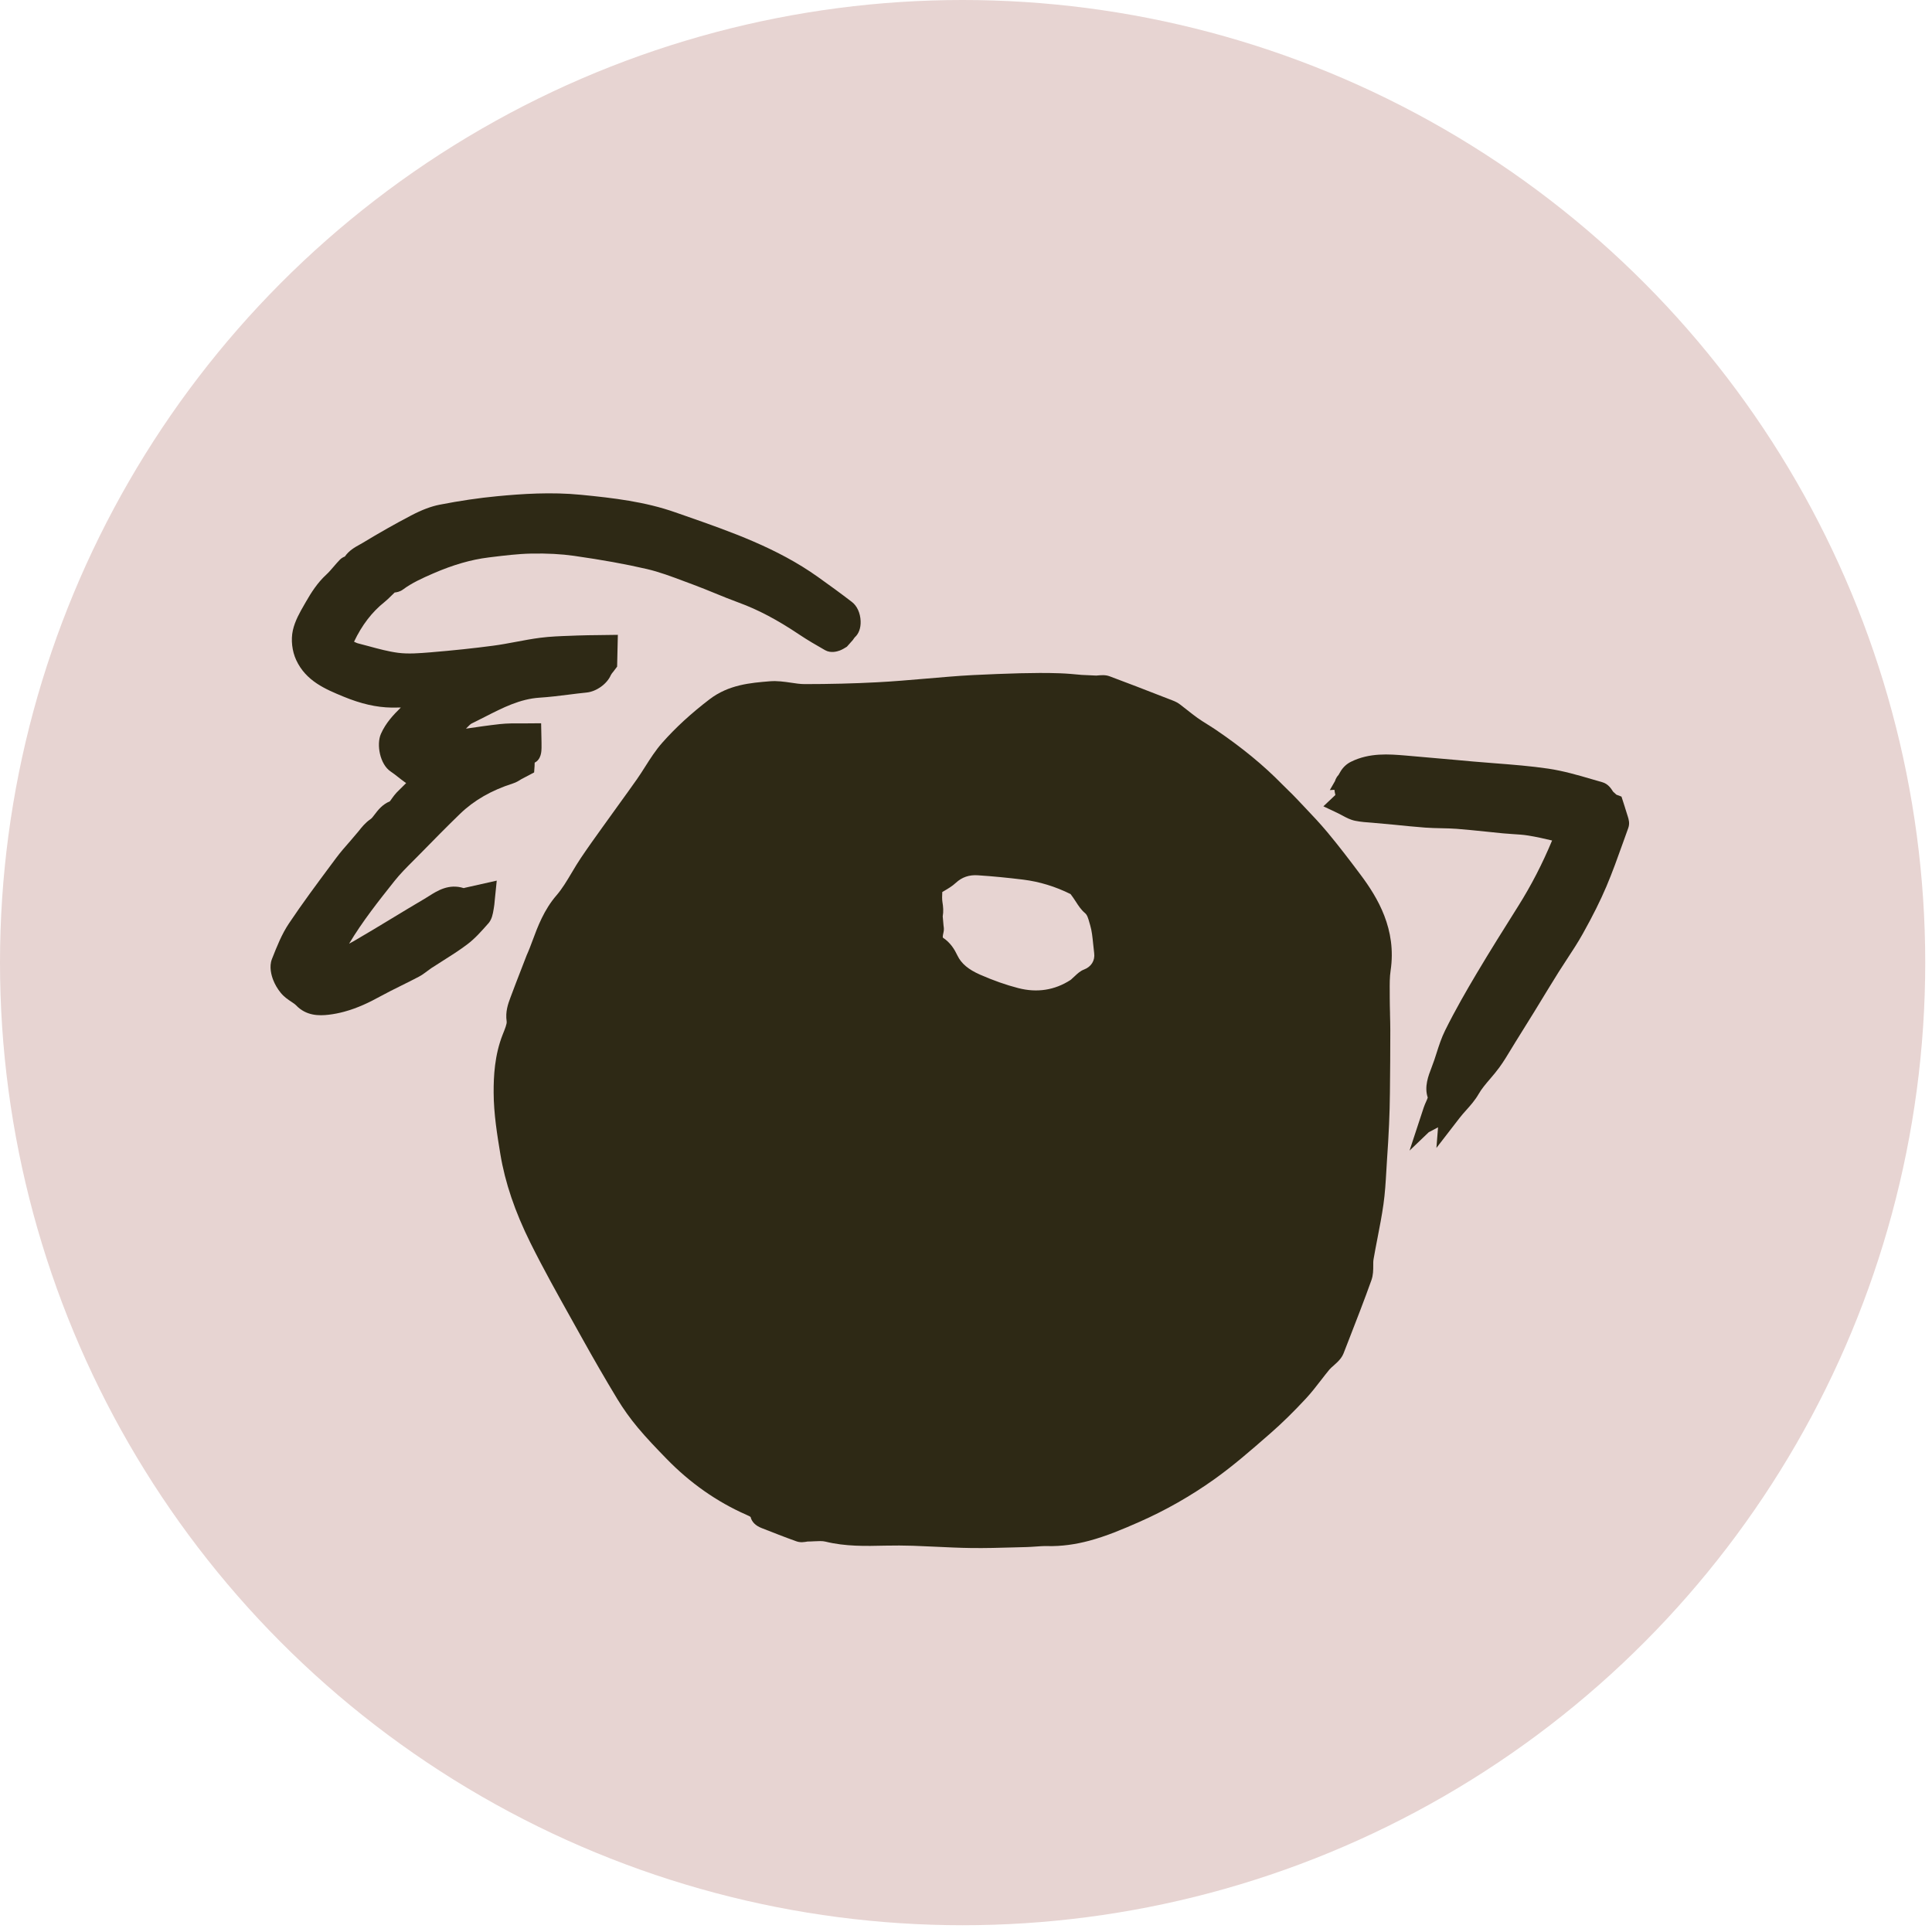
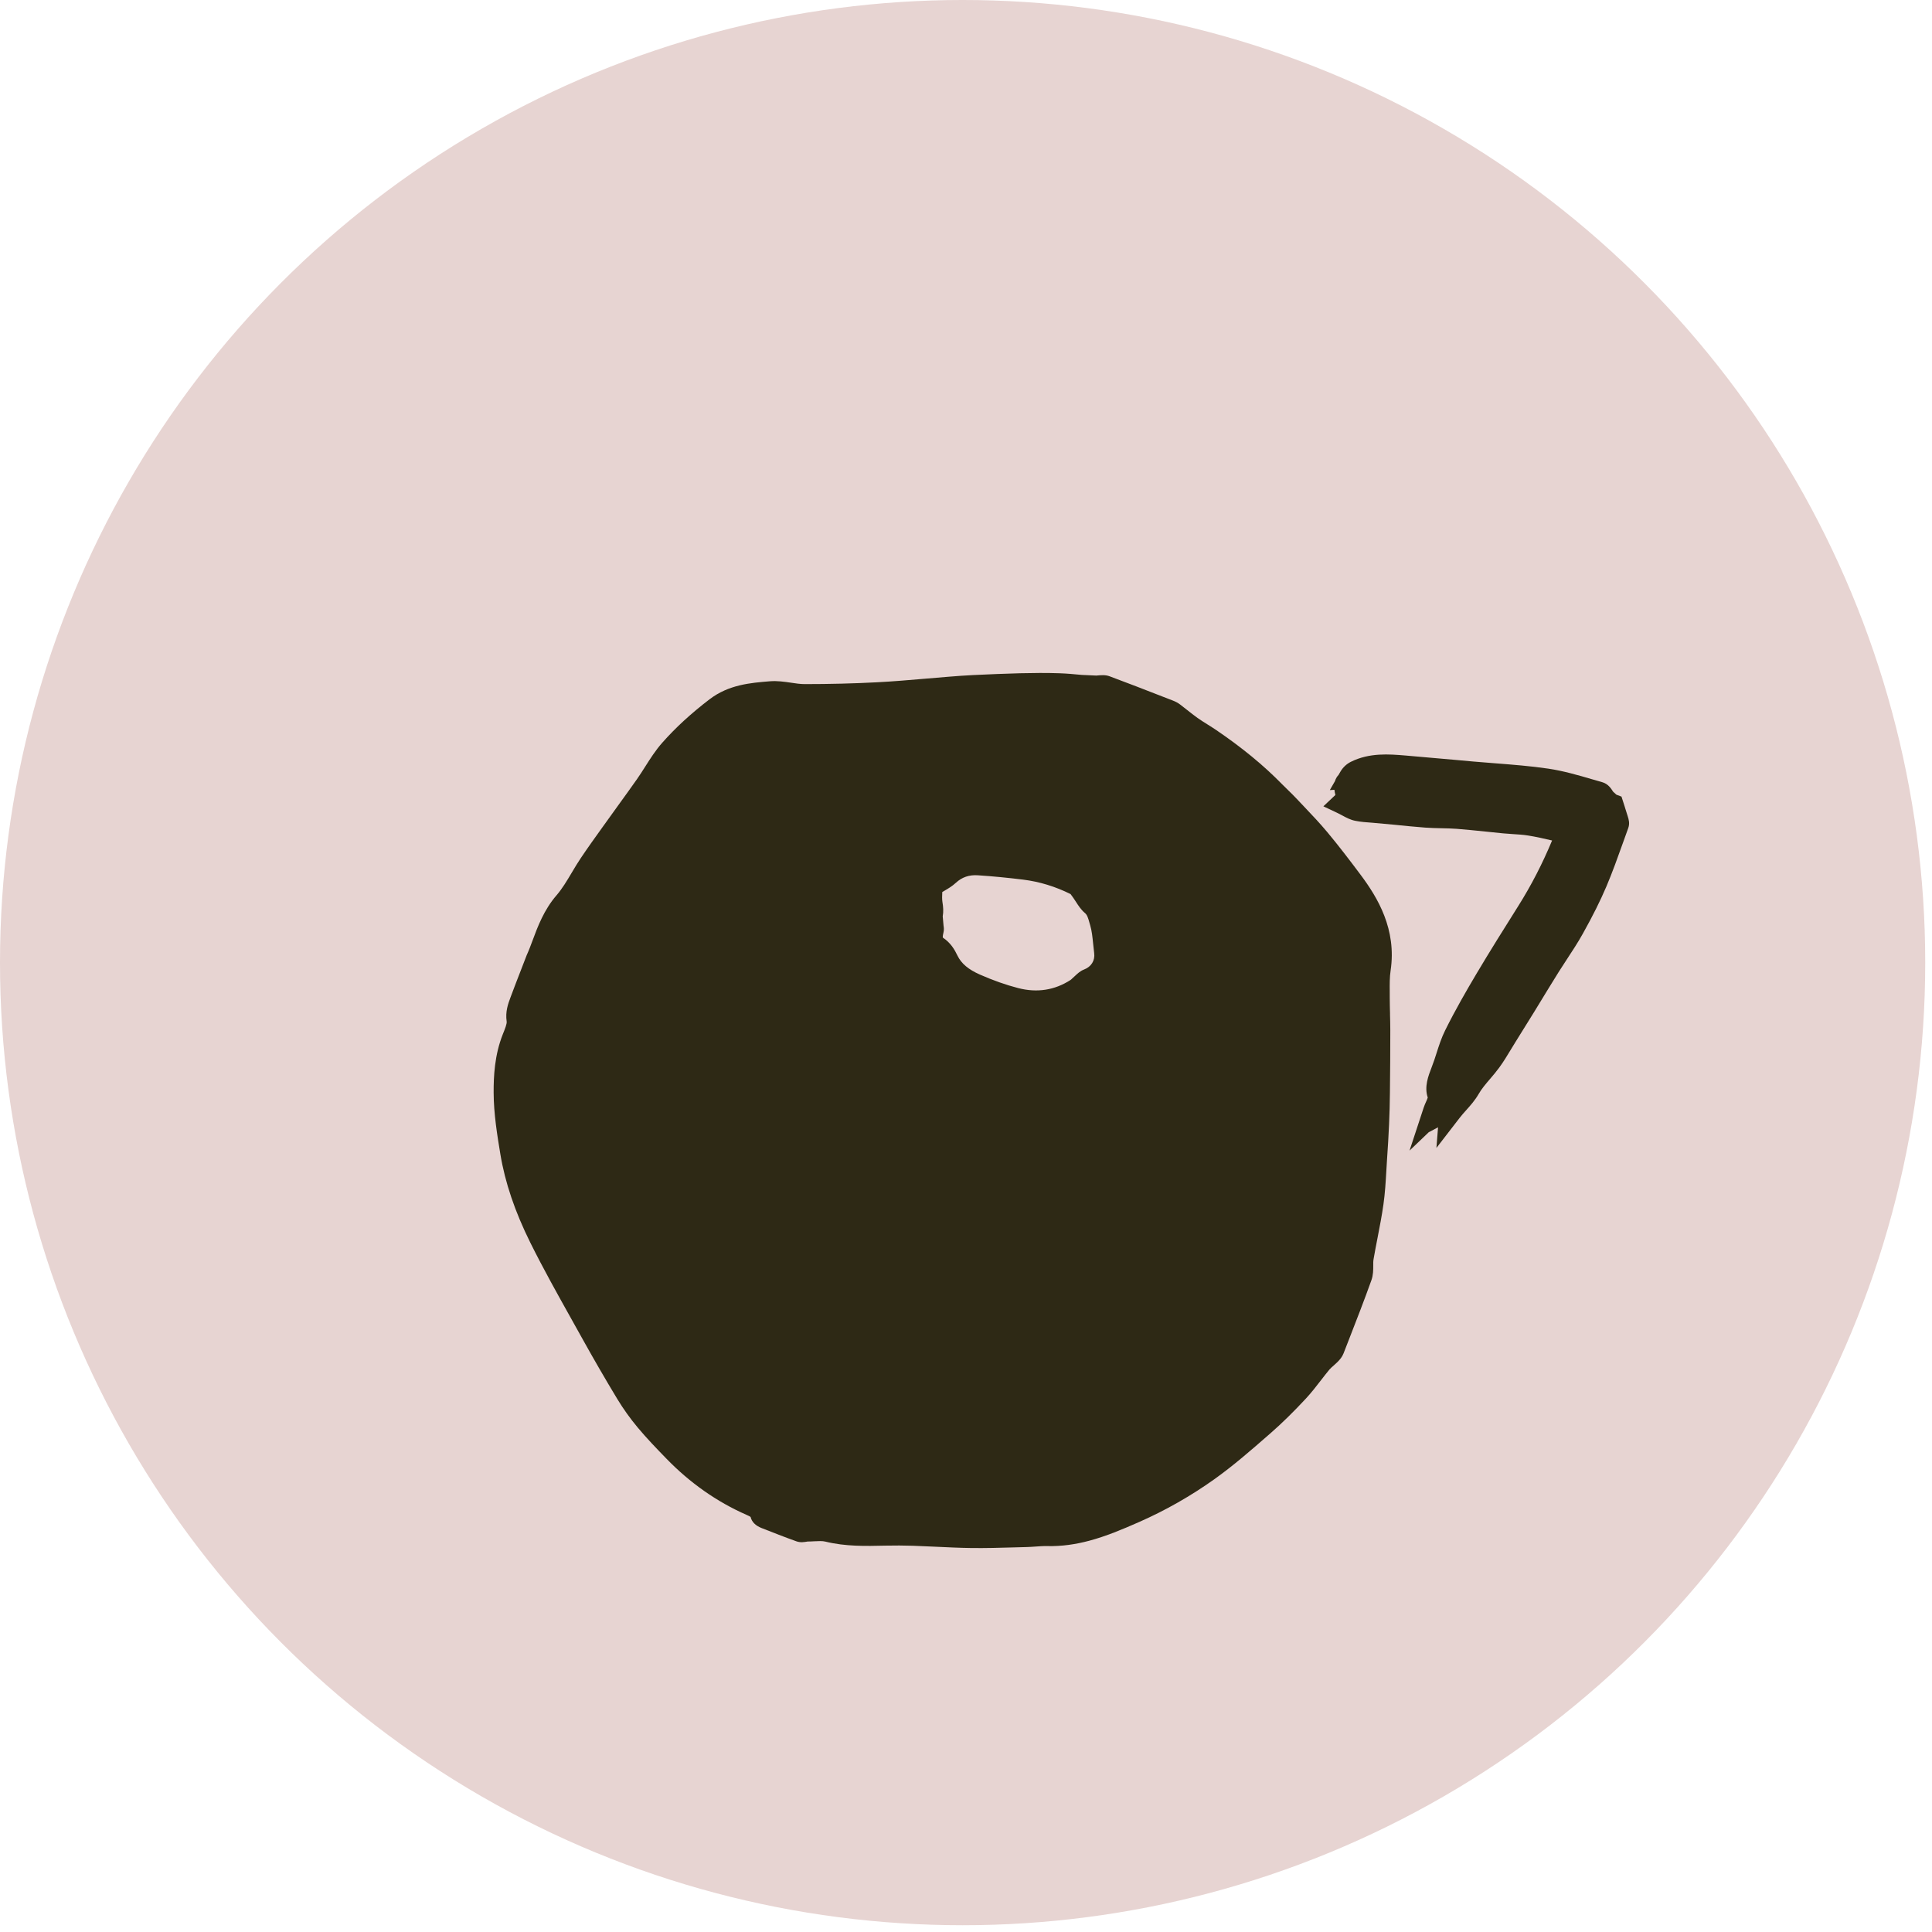
<svg xmlns="http://www.w3.org/2000/svg" width="133" height="133" viewBox="0 0 133 133" fill="none">
  <ellipse cx="66.267" cy="66.267" rx="66.267" ry="66.267" fill="#E7D4D2" />
  <path d="M95.691 69.8C95.681 69.426 95.671 69.05 95.671 68.677L95.67 68.256C95.666 67.747 95.662 67.265 95.731 66.811C96.153 63.976 94.845 61.797 93.661 60.216C92.917 59.222 92.163 58.232 91.369 57.281C90.856 56.667 90.304 56.086 89.752 55.504L89.282 55.008C89.087 54.798 88.881 54.596 88.674 54.395L88.262 53.989C86.999 52.697 85.519 51.478 83.737 50.265C83.535 50.128 83.328 49.998 83.121 49.868C82.888 49.723 82.657 49.577 82.437 49.422C82.198 49.251 81.967 49.069 81.736 48.886L81.243 48.501C81.1 48.392 80.937 48.302 80.726 48.221L80.038 47.955C78.827 47.483 77.613 47.012 76.394 46.559C76.095 46.447 75.812 46.476 75.468 46.507L74.469 46.461C73.959 46.413 73.449 46.365 72.939 46.348C72.035 46.316 71.131 46.326 70.228 46.347C69.179 46.372 68.13 46.42 66.989 46.472C66.428 46.498 65.869 46.542 65.309 46.586L63.687 46.722C62.583 46.816 61.478 46.912 60.371 46.969C58.779 47.053 57.106 47.094 55.396 47.094C55.084 47.094 54.769 47.045 54.458 46.998C53.989 46.93 53.506 46.858 52.991 46.9C51.666 47.008 50.166 47.13 48.844 48.141C47.578 49.109 46.513 50.086 45.59 51.13C45.129 51.651 44.763 52.229 44.408 52.787C44.229 53.071 44.048 53.354 43.857 53.627C43.459 54.194 43.052 54.756 42.646 55.318L41.479 56.94C40.977 57.639 40.475 58.339 39.994 59.053C39.771 59.384 39.565 59.729 39.361 60.072C39.021 60.644 38.702 61.182 38.308 61.637C37.445 62.635 37.011 63.803 36.663 64.742C36.533 65.089 36.413 65.416 36.259 65.753L35.89 66.707C35.612 67.424 35.382 68.016 35.141 68.665C34.979 69.099 34.779 69.639 34.879 70.321C34.903 70.481 34.761 70.832 34.61 71.208C34.043 72.64 33.978 74.104 33.983 75.22C33.989 76.688 34.231 78.154 34.444 79.447C34.768 81.405 35.444 83.402 36.511 85.552C37.399 87.34 38.387 89.106 39.342 90.814L40.072 92.123C40.855 93.532 41.661 94.928 42.494 96.305C42.911 96.993 43.386 97.656 43.903 98.275C44.508 98.999 45.154 99.672 45.875 100.413C47.494 102.082 49.344 103.383 51.385 104.281C51.488 104.327 51.642 104.395 51.673 104.433C51.751 104.765 52.01 105.027 52.422 105.189C53.22 105.504 54.017 105.817 54.824 106.105C55.106 106.206 55.368 106.159 55.591 106.12C55.742 106.12 55.895 106.112 56.047 106.103C56.337 106.088 56.61 106.074 56.815 106.124C58.202 106.466 59.578 106.434 60.959 106.402C61.589 106.389 62.221 106.391 62.851 106.411C63.358 106.429 63.865 106.453 64.371 106.476C65.206 106.516 66.041 106.556 66.876 106.567C67.847 106.579 68.819 106.552 69.79 106.524L70.682 106.5C70.889 106.494 71.096 106.48 71.302 106.465C71.558 106.447 71.813 106.427 72.07 106.433C73.094 106.458 74.055 106.314 74.996 106.062C76.138 105.756 77.251 105.29 78.418 104.776C80.233 103.977 81.978 102.984 83.607 101.823C84.911 100.891 86.131 99.827 87.309 98.798L87.471 98.657C88.24 97.985 89.033 97.209 89.894 96.283C90.263 95.886 90.598 95.454 90.933 95.021C91.124 94.773 91.316 94.525 91.516 94.284C91.599 94.185 91.698 94.103 91.796 94.018C91.893 93.932 91.989 93.846 92.084 93.751C92.231 93.603 92.394 93.416 92.491 93.167L92.839 92.273C93.375 90.897 93.912 89.521 94.409 88.129C94.536 87.771 94.535 87.424 94.535 87.119C94.536 86.975 94.531 86.83 94.555 86.694C94.64 86.198 94.735 85.706 94.831 85.213C94.981 84.444 95.13 83.676 95.238 82.903C95.347 82.139 95.392 81.366 95.437 80.592L95.484 79.814C95.54 79.011 95.589 78.21 95.624 77.404C95.656 76.675 95.677 75.944 95.683 75.214C95.699 73.784 95.71 72.354 95.709 70.925C95.709 70.549 95.698 70.175 95.689 69.799L95.691 69.8ZM75.051 63.703C75.164 64.082 75.206 64.508 75.252 64.96C75.273 65.177 75.295 65.394 75.323 65.609C75.393 66.119 75.126 66.553 74.625 66.743C74.369 66.841 74.193 67.006 73.987 67.199L73.814 67.357C73.775 67.394 73.74 67.433 73.694 67.463C72.607 68.166 71.396 68.356 70.1 68.022C69.263 67.807 68.378 67.495 67.469 67.096C66.66 66.739 66.178 66.334 65.911 65.781C65.713 65.368 65.45 64.908 64.904 64.543C64.904 64.543 64.882 64.469 64.948 64.199C64.998 64.004 64.972 63.839 64.954 63.724L64.898 63.084C64.959 62.743 64.93 62.413 64.88 62.111L64.879 62.109C64.847 61.908 64.853 61.673 64.867 61.408L65.011 61.323C65.262 61.176 65.548 61.008 65.802 60.773C66.22 60.386 66.715 60.215 67.314 60.255C68.355 60.323 69.397 60.426 70.434 60.554C71.55 60.692 72.647 61.026 73.699 61.549L73.894 61.819C73.96 61.91 74.019 62.002 74.076 62.093C74.237 62.344 74.419 62.627 74.693 62.858C74.844 62.985 74.908 63.196 75 63.527L75.051 63.704L75.051 63.703Z" fill="#2E2915" />
-   <path d="M33.612 63.577C33.867 63.284 33.926 62.929 33.987 62.566C34.025 62.371 34.043 62.172 34.061 61.952L34.196 60.623L32.028 61.11C31.996 61.116 31.966 61.124 31.924 61.138C30.9 60.816 30.11 61.317 29.523 61.689L29.231 61.87C28.479 62.311 27.733 62.764 26.986 63.216C26.112 63.745 25.239 64.275 24.353 64.788C24.248 64.848 24.142 64.906 24.034 64.962C24.945 63.433 26.071 62.015 27.164 60.639C27.545 60.16 27.982 59.722 28.446 59.259L28.959 58.741C29.855 57.827 30.75 56.915 31.669 56.025C32.636 55.092 33.828 54.408 35.309 53.933C35.542 53.86 35.728 53.742 35.878 53.645L36.769 53.175L36.8 52.739C36.803 52.682 36.805 52.623 36.807 52.502C37.266 52.272 37.274 51.706 37.279 51.482C37.283 51.259 37.277 51.036 37.272 50.794L37.251 49.79L35.94 49.8C35.455 49.795 34.93 49.79 34.411 49.847C33.635 49.933 32.859 50.046 32.085 50.16L32.077 50.162C32.12 50.119 32.161 50.08 32.198 50.039C32.277 49.962 32.392 49.844 32.443 49.819C32.751 49.669 33.056 49.514 33.362 49.358C34.614 48.718 35.797 48.115 37.142 48.028C37.809 47.986 38.474 47.903 39.14 47.82C39.55 47.768 39.96 47.716 40.369 47.676C41.058 47.611 41.795 47.078 42.055 46.465C42.077 46.411 42.156 46.316 42.214 46.246L42.483 45.891L42.533 43.703L41.202 43.721C40.74 43.726 40.244 43.73 39.747 43.749L39.258 43.768C38.563 43.792 37.867 43.817 37.181 43.906C36.619 43.979 36.06 44.083 35.501 44.189C34.981 44.286 34.461 44.384 33.939 44.452C32.617 44.627 31.236 44.774 29.637 44.907C28.887 44.968 28.114 45.031 27.414 44.941C26.741 44.853 26.073 44.672 25.365 44.48L24.616 44.282C24.558 44.266 24.464 44.22 24.372 44.175C24.919 43.027 25.606 42.132 26.471 41.443C26.639 41.308 26.794 41.156 26.948 41.002C27.029 40.921 27.11 40.839 27.169 40.789C27.291 40.775 27.518 40.746 27.738 40.585C28.349 40.13 29.069 39.803 29.815 39.479C31.184 38.885 32.428 38.524 33.62 38.378L33.815 38.353C34.724 38.242 35.662 38.127 36.566 38.109C37.671 38.088 38.636 38.139 39.521 38.265C41.477 38.545 43.064 38.832 44.52 39.17C45.389 39.371 46.23 39.688 47.122 40.023L47.728 40.249C48.23 40.435 48.726 40.638 49.223 40.841C49.764 41.062 50.304 41.284 50.852 41.483C52.181 41.968 53.503 42.665 55.014 43.678C55.589 44.064 56.192 44.412 56.798 44.758C57.199 44.985 57.645 44.843 57.819 44.779C57.997 44.708 58.163 44.607 58.3 44.52L58.715 44.053C58.762 43.983 58.821 43.895 58.845 43.873C59.12 43.629 59.264 43.233 59.246 42.758C59.226 42.206 59.003 41.713 58.648 41.441C57.879 40.848 57.091 40.277 56.299 39.713C53.502 37.721 50.303 36.603 47.211 35.522L46.477 35.266C44.407 34.538 42.236 34.281 40.007 34.063C37.948 33.859 35.923 33.998 34.215 34.161C32.958 34.281 31.665 34.472 30.263 34.744C29.677 34.86 29.049 35.094 28.303 35.485C27.209 36.057 26.114 36.678 24.953 37.381L24.745 37.499C24.433 37.671 24.029 37.895 23.74 38.312C23.629 38.353 23.503 38.421 23.39 38.538C23.243 38.69 23.106 38.849 22.968 39.009C22.807 39.198 22.646 39.388 22.464 39.556C21.848 40.121 21.421 40.798 21.05 41.446L20.945 41.629C20.645 42.148 20.306 42.738 20.16 43.393C20.016 44.043 20.106 44.829 20.392 45.441C21.064 46.889 22.412 47.445 23.63 47.949C24.846 48.451 25.904 48.695 26.962 48.711C27.172 48.714 27.383 48.71 27.594 48.706C27.077 49.217 26.559 49.761 26.223 50.52C25.9 51.252 26.154 52.621 26.897 53.114C27.074 53.23 27.24 53.364 27.408 53.495C27.554 53.61 27.7 53.725 27.852 53.833C27.886 53.859 27.923 53.883 27.959 53.907C27.747 54.112 27.528 54.33 27.313 54.55C27.195 54.672 27.088 54.816 26.984 54.962C26.927 55.041 26.841 55.162 26.841 55.162C26.317 55.379 26.02 55.771 25.802 56.057C25.691 56.205 25.595 56.333 25.499 56.397C25.148 56.634 24.898 56.951 24.678 57.23L24.125 57.881C23.784 58.269 23.44 58.659 23.134 59.072L22.766 59.566C21.804 60.86 20.809 62.198 19.892 63.568C19.393 64.314 19.068 65.138 18.721 66.019C18.512 66.548 18.686 67.152 18.807 67.462C18.927 67.771 19.1 68.067 19.321 68.34C19.56 68.634 19.836 68.816 20.057 68.962C20.19 69.051 20.307 69.127 20.383 69.208C21.081 69.936 21.956 69.935 22.64 69.853C23.001 69.81 23.347 69.74 23.678 69.651C24.639 69.394 25.47 68.98 26.128 68.618C26.624 68.346 27.132 68.094 27.64 67.842C28.038 67.645 28.435 67.447 28.827 67.241C29.039 67.13 29.232 66.988 29.425 66.842C29.512 66.775 29.599 66.71 29.69 66.649C29.946 66.482 30.207 66.317 30.466 66.153C31.038 65.791 31.61 65.43 32.147 65.025C32.7 64.612 33.145 64.103 33.61 63.575L33.612 63.577Z" fill="#2E2915" />
  <path d="M111.858 55.565L111.624 54.839L111.273 54.706L111.047 54.499C110.911 54.285 110.707 53.963 110.301 53.847L109.621 53.651C108.642 53.364 107.63 53.07 106.586 52.914C105.365 52.734 104.123 52.639 102.923 52.545C102.419 52.507 101.916 52.468 101.413 52.423L100.261 52.318C99.083 52.212 97.905 52.106 96.727 52.008C95.637 51.919 94.28 51.804 93.001 52.441C92.696 52.591 92.44 52.833 92.265 53.139L92.145 53.348C92.091 53.404 92.051 53.46 92.021 53.506C91.968 53.589 91.928 53.679 91.899 53.775L91.546 54.39L91.862 54.37C91.875 54.482 91.897 54.601 91.928 54.728L91.102 55.507L92.129 55.994C92.229 56.041 92.325 56.094 92.418 56.145C92.67 56.281 92.954 56.436 93.293 56.504C93.68 56.582 94.078 56.611 94.476 56.638L95.978 56.775C96.684 56.847 97.391 56.918 98.101 56.972C98.473 57 98.848 57.008 99.224 57.016C99.576 57.024 99.93 57.03 100.28 57.057C100.948 57.109 101.615 57.179 102.284 57.247L103.469 57.368C103.693 57.389 103.918 57.403 104.142 57.419C104.5 57.442 104.859 57.462 105.209 57.52C105.759 57.608 106.304 57.732 106.847 57.86C106.168 59.485 105.413 60.948 104.521 62.367C103.546 63.916 102.573 65.465 101.638 67.038C100.971 68.162 100.194 69.501 99.488 70.925C99.23 71.443 99.057 71.982 98.891 72.502C98.796 72.802 98.7 73.102 98.554 73.476C98.325 74.069 98.037 74.809 98.287 75.557C98.276 75.605 98.22 75.737 98.18 75.824C98.117 75.963 98.054 76.109 98.005 76.256L97.034 79.208L98.355 77.944L98.996 77.604L98.884 79.025L100.476 76.963C100.62 76.776 100.776 76.602 100.929 76.431C101.23 76.095 101.542 75.746 101.799 75.298C101.999 74.949 102.281 74.621 102.578 74.272C102.799 74.014 103.018 73.755 103.215 73.484C103.503 73.088 103.759 72.668 104.011 72.248L104.304 71.768C104.748 71.058 105.19 70.348 105.627 69.639L106.572 68.09C106.814 67.692 107.057 67.296 107.307 66.901C107.486 66.618 107.671 66.337 107.854 66.056C108.239 65.471 108.622 64.886 108.963 64.275C109.653 63.04 110.167 62.008 110.585 61.026C111.003 60.04 111.364 59.028 111.726 58.016L112.09 57.003C112.208 56.681 112.117 56.392 112.058 56.205C111.997 55.998 111.93 55.794 111.856 55.565L111.858 55.565Z" fill="#2E2915" />
</svg>